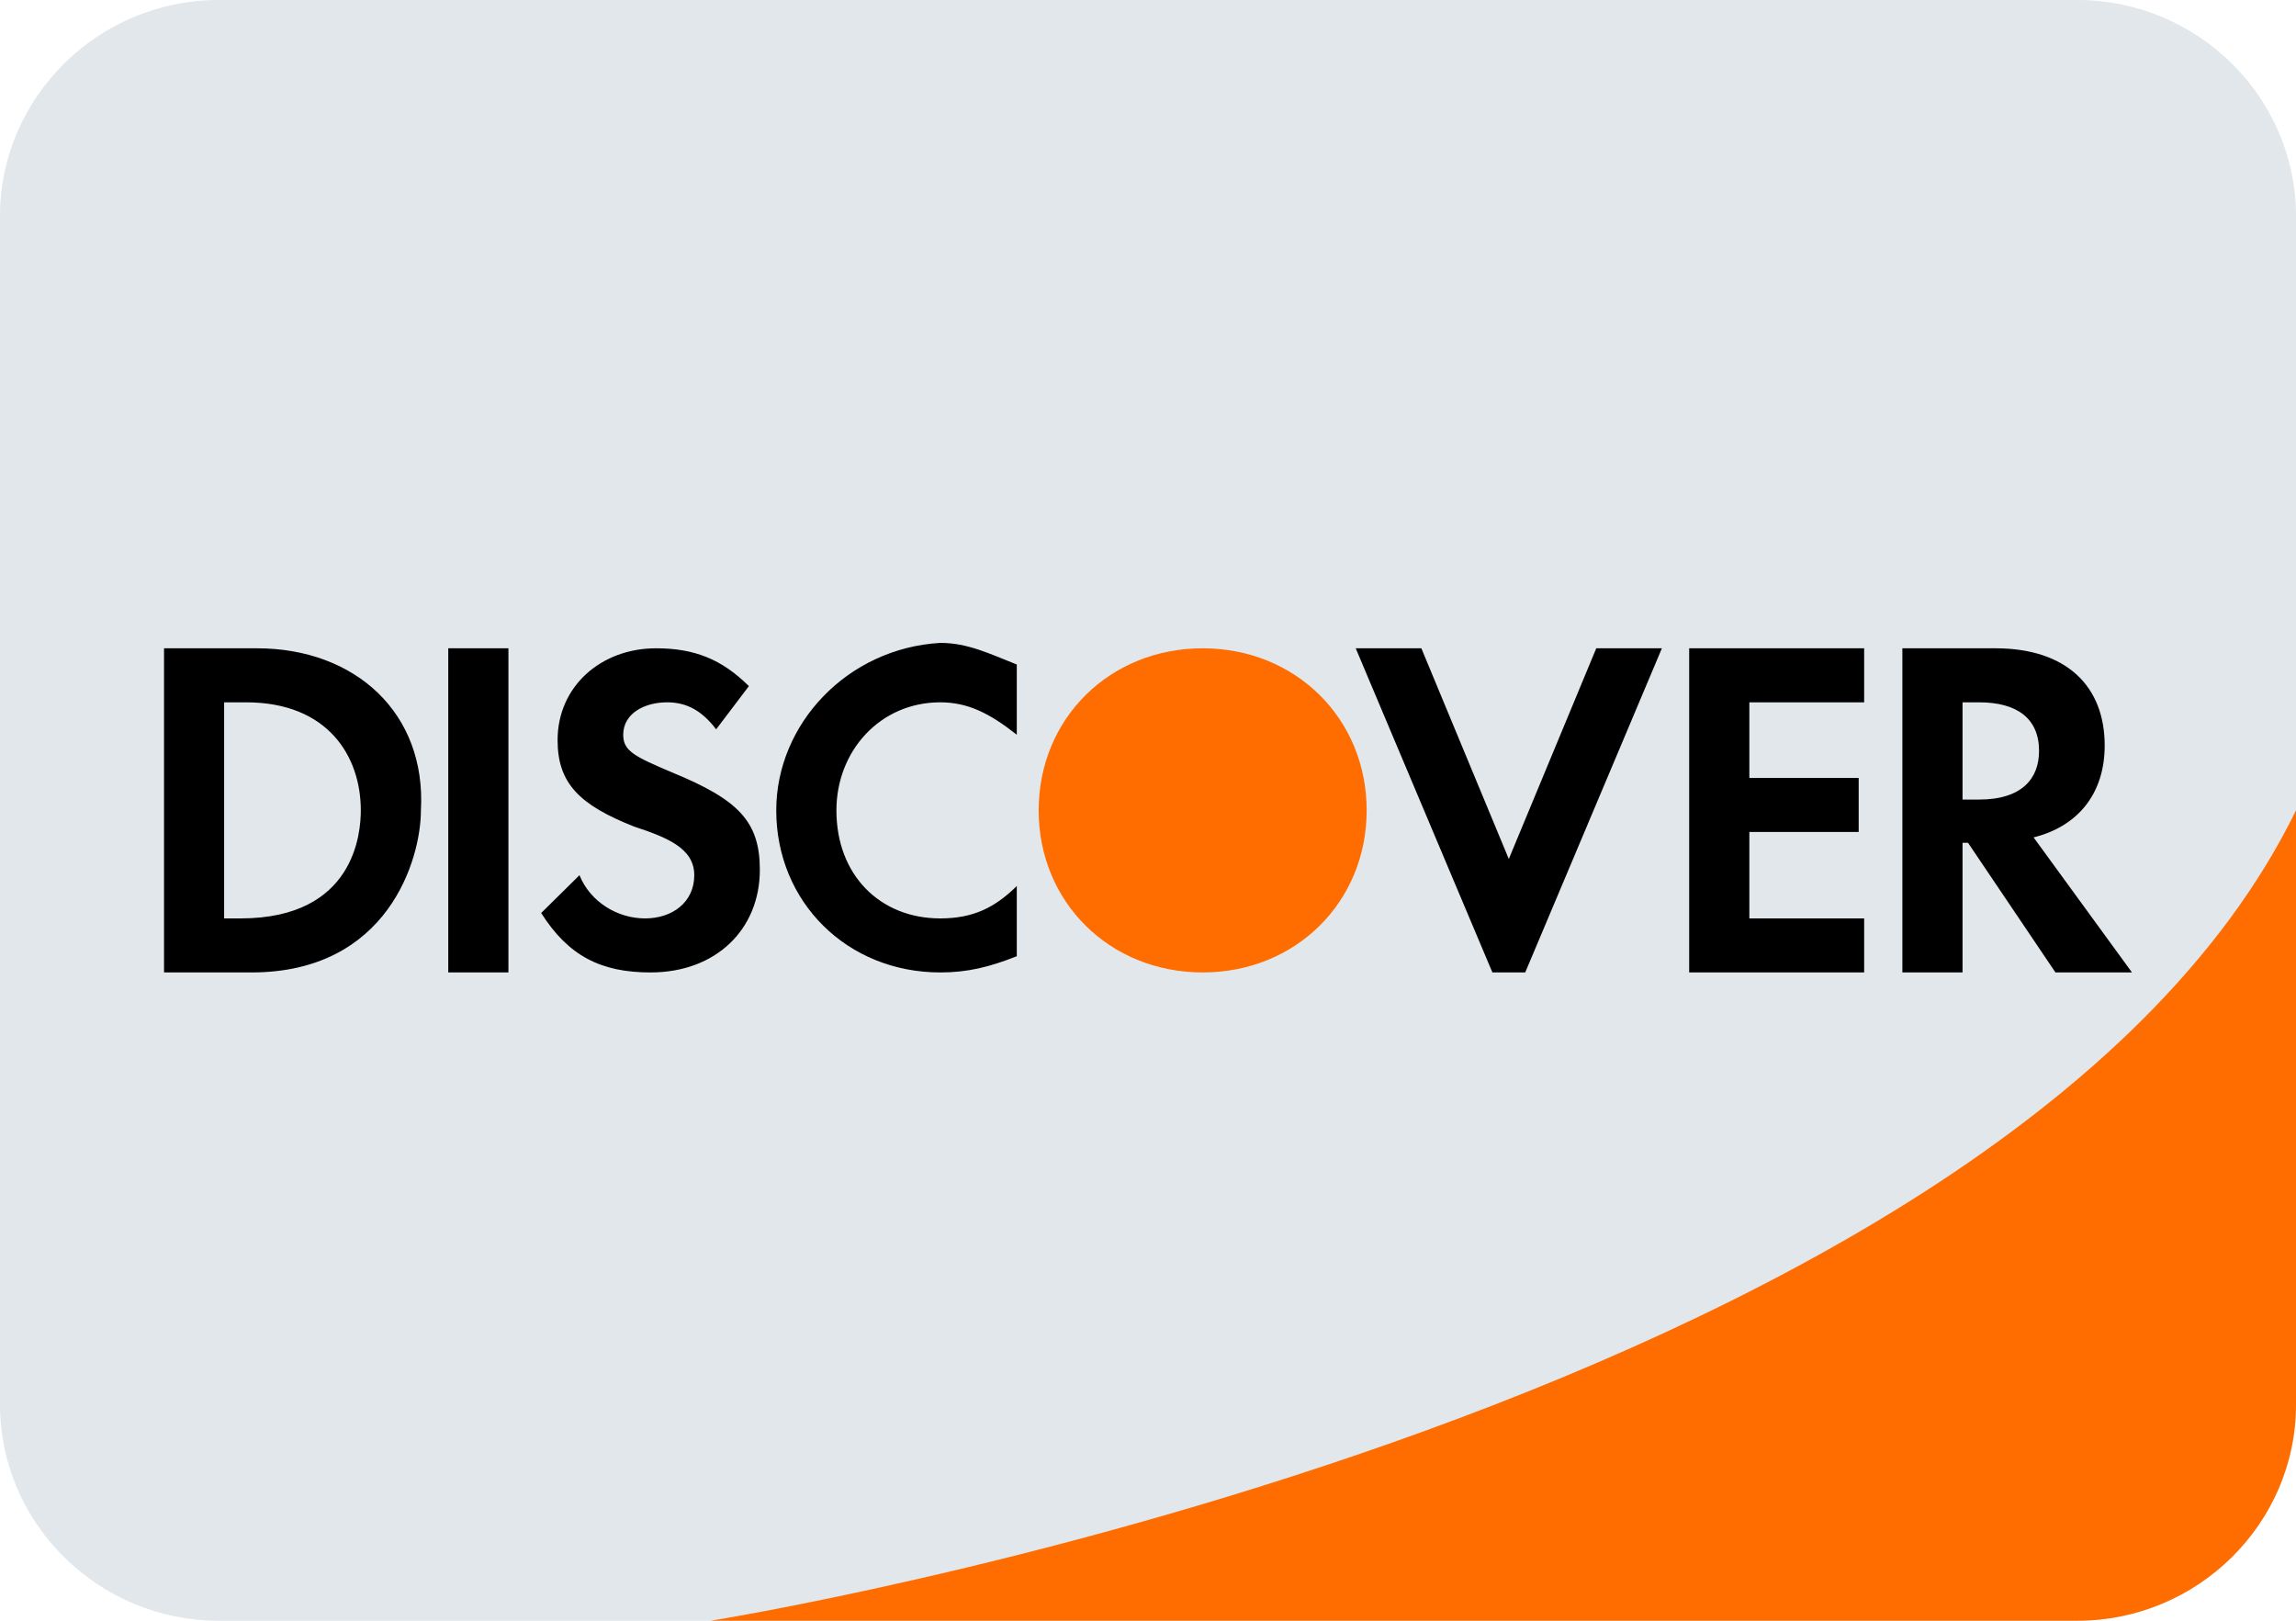
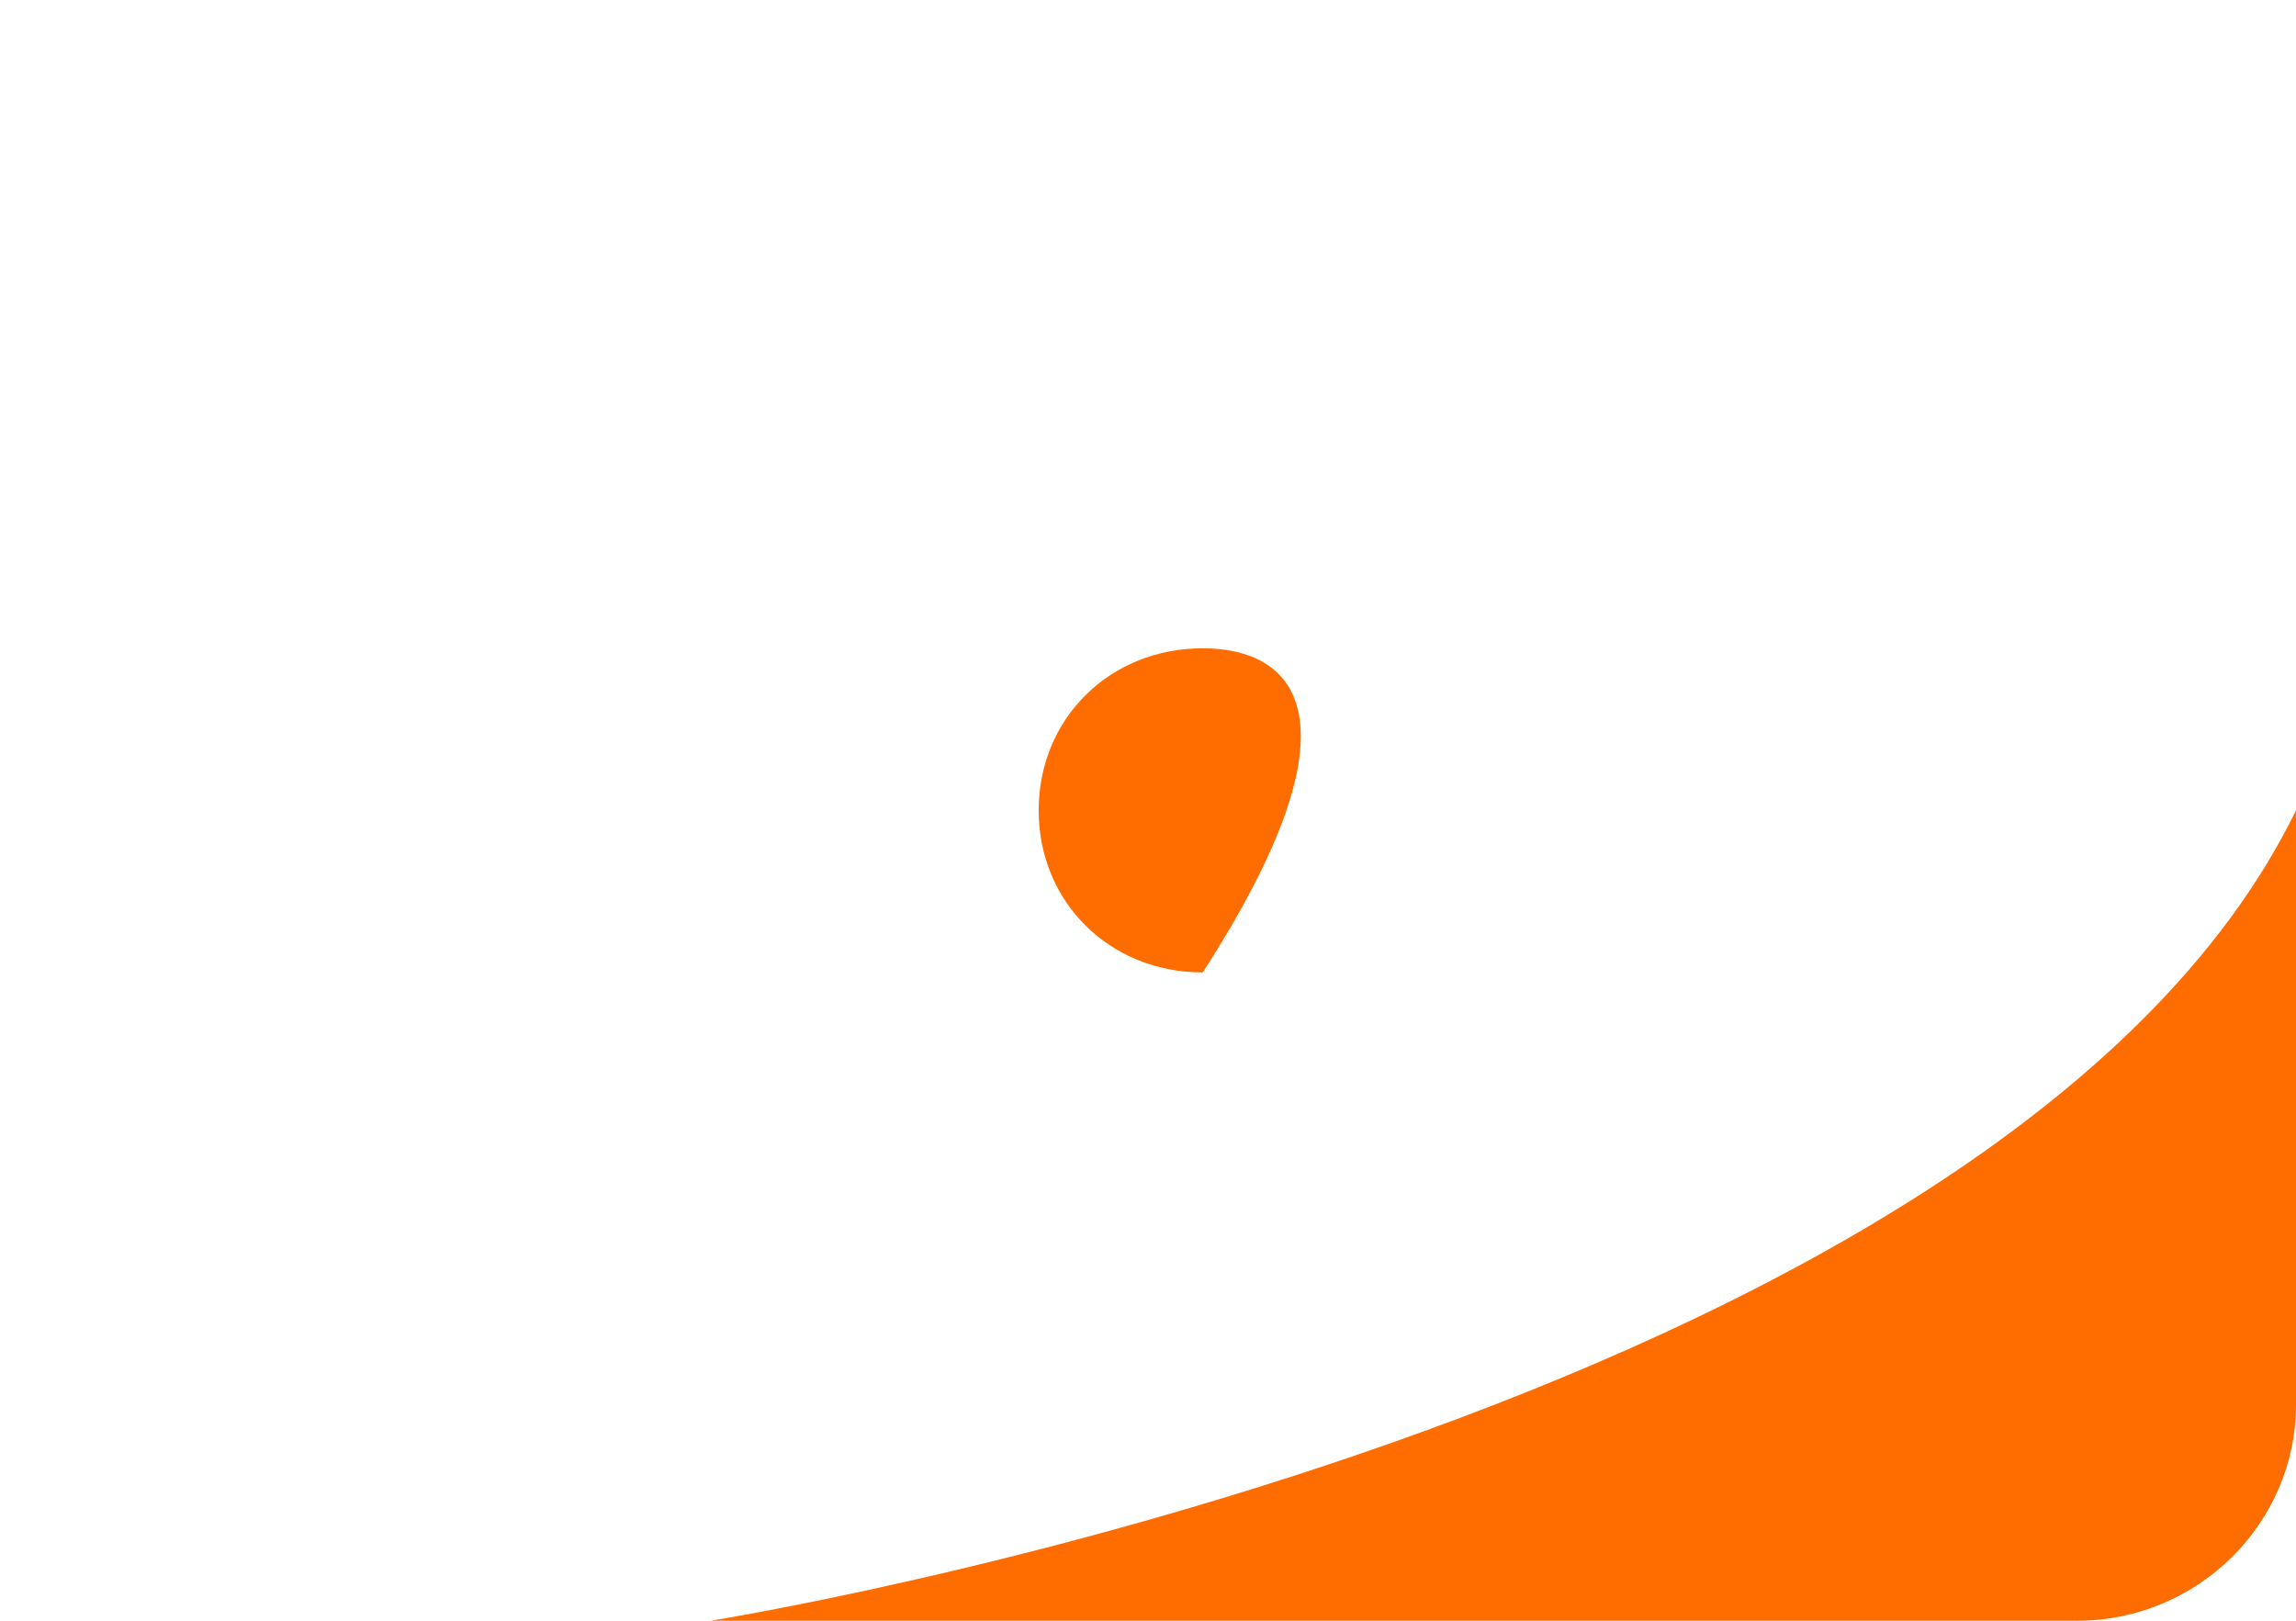
<svg xmlns="http://www.w3.org/2000/svg" width="34px" height="24px" viewBox="0 0 34 24" version="1.1">
  <title>15E7BA4F-9723-4DB3-9194-F482D938777E</title>
  <desc>Created with sketchtool.</desc>
  <g id="Web" stroke="none" stroke-width="1" fill="none" fill-rule="evenodd">
    <g id="style-guide" transform="translate(-431, -1085)">
      <g id="payment/discover" transform="translate(431, 1085)">
        <g>
-           <path d="M34,20.8 C34,22.56 32.543,24 30.762,24 L3.238,24 C1.457,24 0,22.56 0,20.8 L0,3.2 C0,1.44 1.457,0 3.238,0 L30.762,0 C32.543,0 34,1.44 34,3.2 L34,20.8 Z" id="Path" fill="#E1E7EA" />
-           <path d="M34,20.8 C34,22.56 32.543,24 30.762,24 L10.524,24 C10.524,24 29.629,20.96 34,12 L34,20.8 Z M15.381,12 C15.381,13.36 16.433,14.4 17.81,14.4 C19.186,14.4 20.238,13.36 20.238,12 C20.238,10.64 19.186,9.6 17.81,9.6 C16.433,9.6 15.381,10.64 15.381,12 Z" id="Shape" fill="#FF6D00" fill-rule="nonzero" />
-           <path d="M6.638,9.6 L7.529,9.6 L7.529,14.4 L6.638,14.4 L6.638,9.6 Z M11.495,12 C11.495,13.36 12.548,14.4 13.924,14.4 C14.329,14.4 14.652,14.32 15.057,14.16 L15.057,13.12 C14.733,13.44 14.41,13.6 13.924,13.6 C13.033,13.6 12.386,12.96 12.386,12 C12.386,11.12 13.033,10.4 13.924,10.4 C14.329,10.4 14.652,10.56 15.057,10.88 L15.057,9.84 C14.652,9.68 14.329,9.52 13.924,9.52 C12.548,9.6 11.495,10.72 11.495,12 Z M22.343,12.72 L21.048,9.6 L20.076,9.6 L22.1,14.4 L22.586,14.4 L24.61,9.6 L23.638,9.6 L22.343,12.72 Z M25.014,14.4 L27.605,14.4 L27.605,13.6 L25.905,13.6 L25.905,12.32 L27.524,12.32 L27.524,11.52 L25.905,11.52 L25.905,10.4 L27.605,10.4 L27.605,9.6 L25.014,9.6 L25.014,14.4 Z M31.167,11.04 C31.167,10.16 30.6,9.6 29.548,9.6 L28.171,9.6 L28.171,14.4 L29.062,14.4 L29.062,12.48 L29.143,12.48 L30.438,14.4 L31.571,14.4 L30.114,12.4 C30.762,12.24 31.167,11.76 31.167,11.04 Z M29.305,11.84 L29.062,11.84 L29.062,10.4 L29.305,10.4 C29.871,10.4 30.195,10.64 30.195,11.12 C30.195,11.52 29.952,11.84 29.305,11.84 Z M3.805,9.6 L2.429,9.6 L2.429,14.4 L3.724,14.4 C5.748,14.4 6.233,12.72 6.233,12 C6.314,10.56 5.262,9.6 3.805,9.6 Z M3.562,13.6 L3.319,13.6 L3.319,10.4 L3.643,10.4 C4.857,10.4 5.343,11.2 5.343,12 C5.343,12.32 5.262,13.6 3.562,13.6 Z M9.957,11.44 C9.39,11.2 9.229,11.12 9.229,10.88 C9.229,10.56 9.552,10.4 9.876,10.4 C10.119,10.4 10.362,10.48 10.605,10.8 L11.09,10.16 C10.686,9.76 10.281,9.6 9.714,9.6 C8.905,9.6 8.257,10.16 8.257,10.96 C8.257,11.6 8.581,11.92 9.39,12.24 C9.876,12.4 10.281,12.56 10.281,12.96 C10.281,13.36 9.957,13.6 9.552,13.6 C9.148,13.6 8.743,13.36 8.581,12.96 L8.014,13.52 C8.419,14.16 8.905,14.4 9.633,14.4 C10.605,14.4 11.252,13.76 11.252,12.88 C11.252,12.16 10.929,11.84 9.957,11.44 Z" id="Shape" fill="#000000" fill-rule="nonzero" />
+           <path d="M34,20.8 C34,22.56 32.543,24 30.762,24 L10.524,24 C10.524,24 29.629,20.96 34,12 L34,20.8 Z M15.381,12 C15.381,13.36 16.433,14.4 17.81,14.4 C20.238,10.64 19.186,9.6 17.81,9.6 C16.433,9.6 15.381,10.64 15.381,12 Z" id="Shape" fill="#FF6D00" fill-rule="nonzero" />
        </g>
      </g>
    </g>
  </g>
</svg>